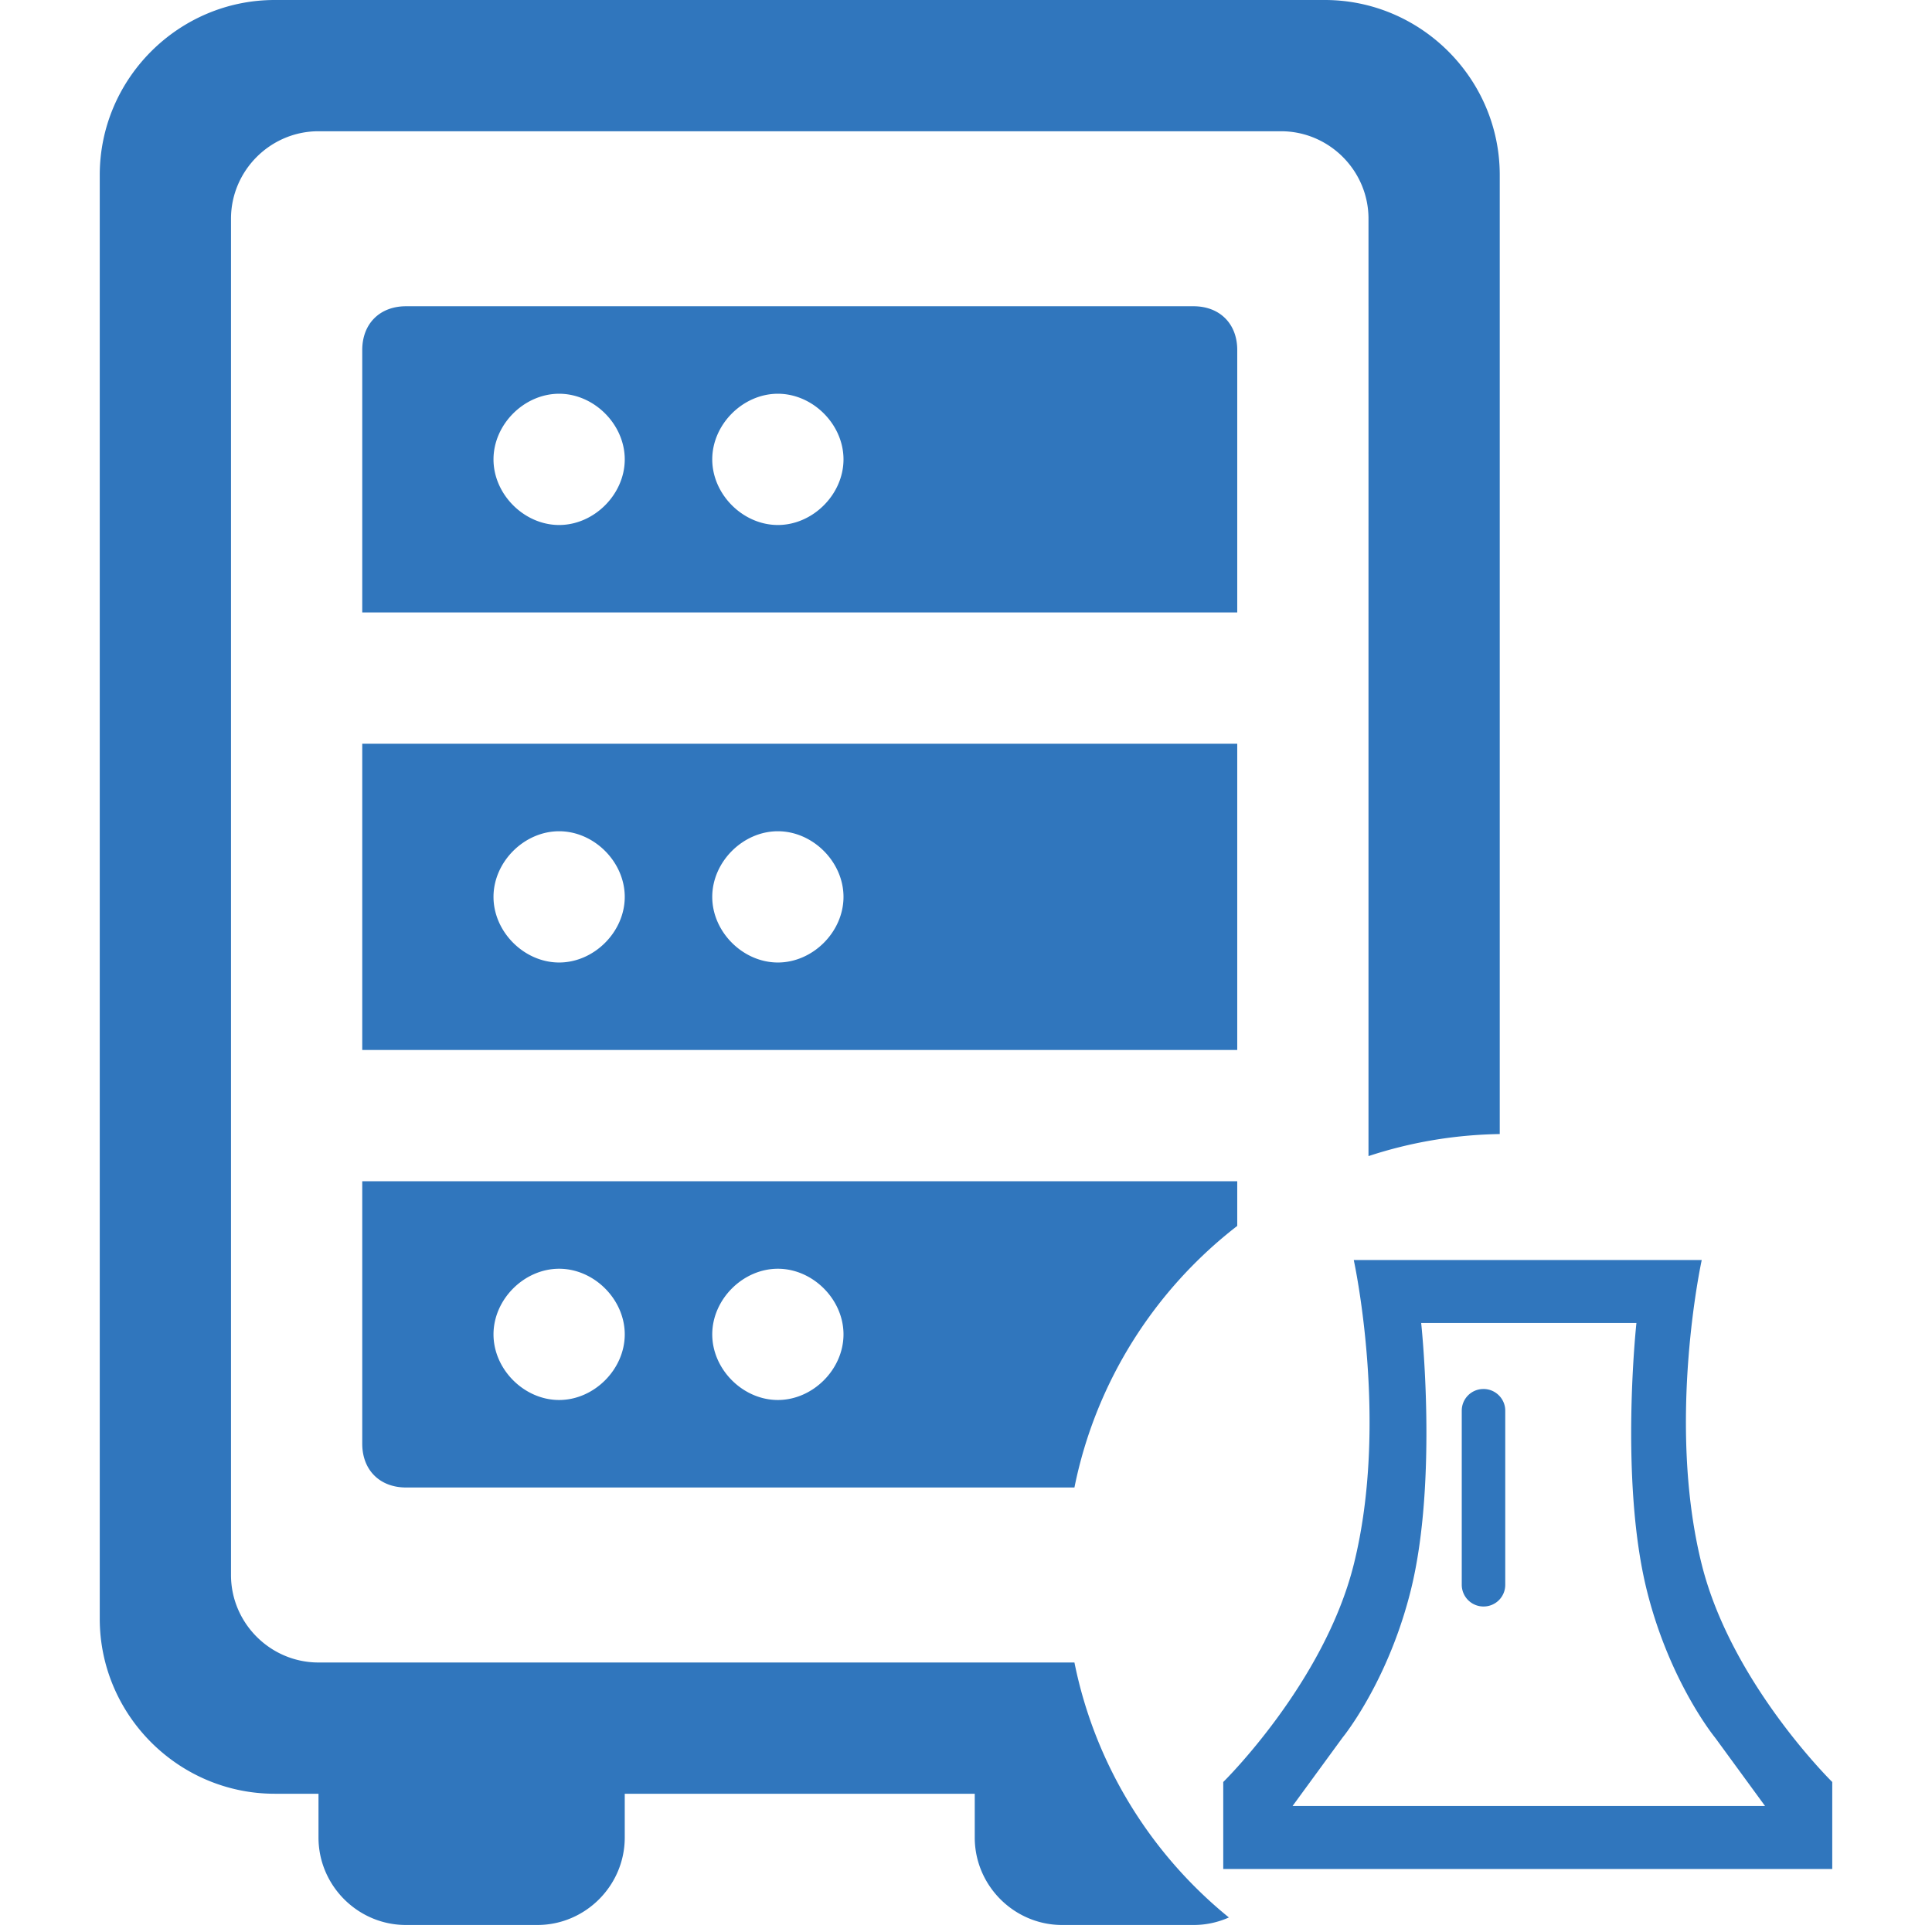
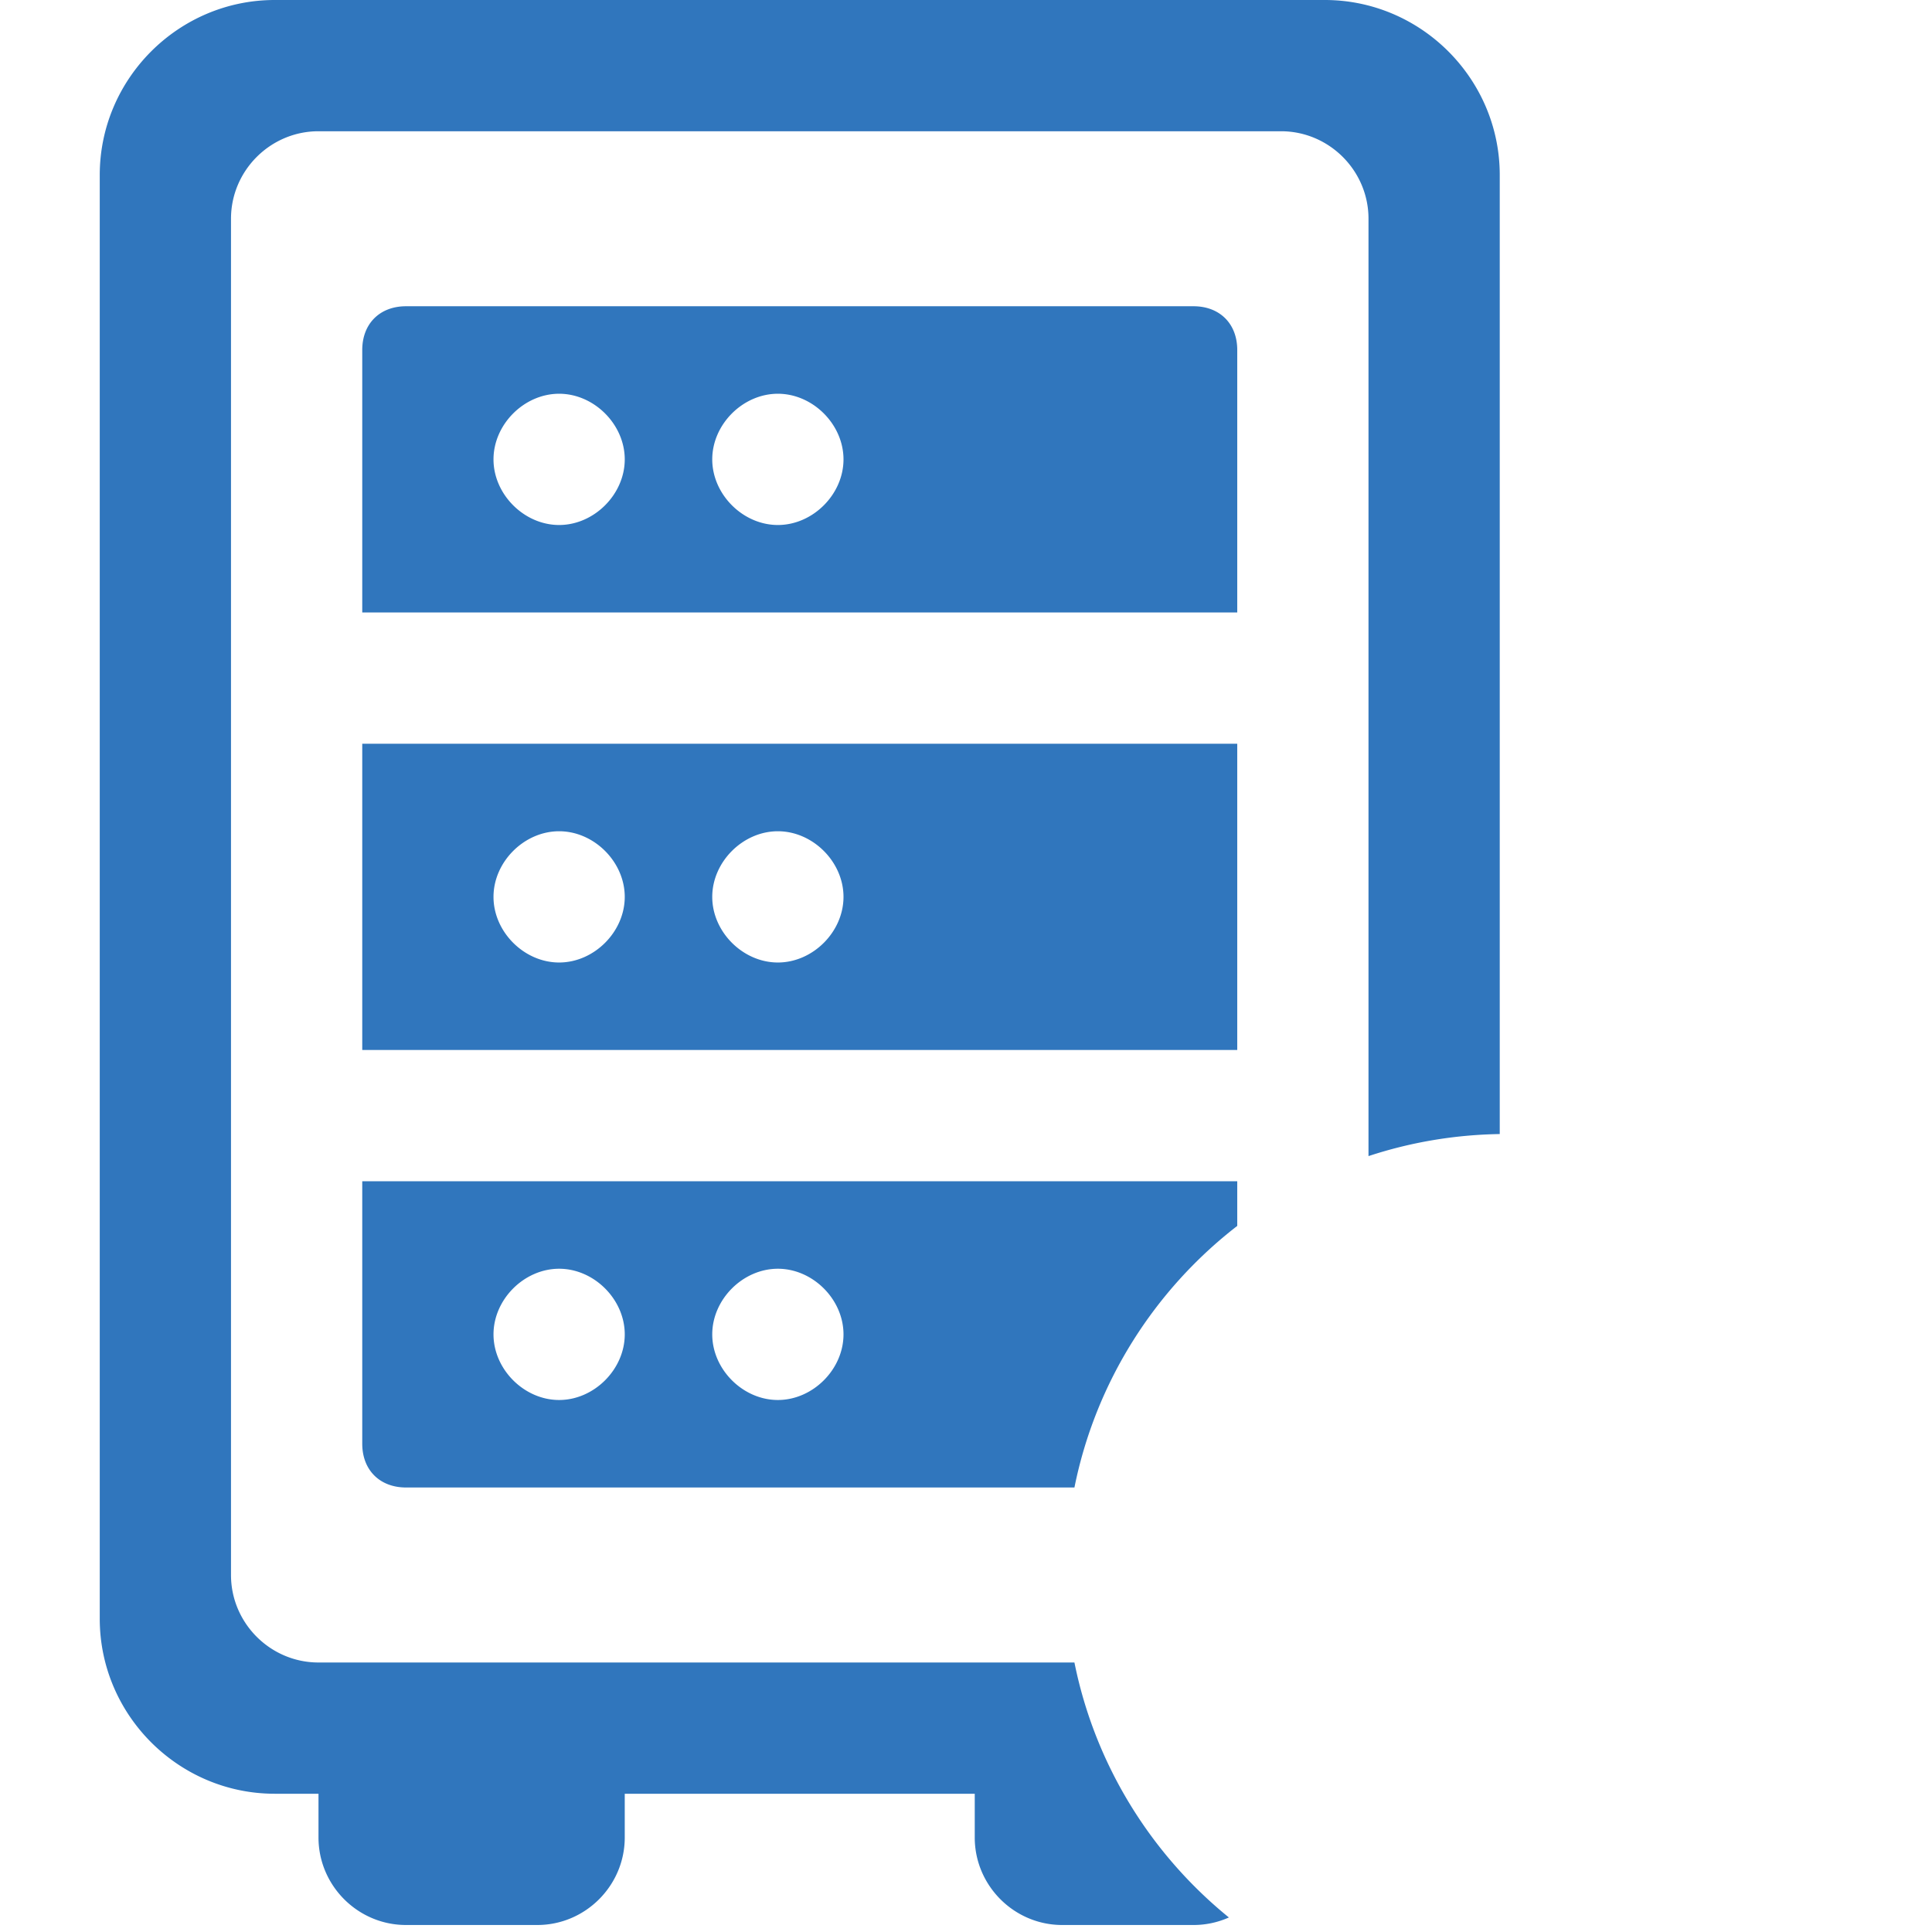
<svg xmlns="http://www.w3.org/2000/svg" t="1756458759236" class="icon" viewBox="0 0 1024 1024" version="1.1" p-id="11133" width="200" height="200">
  <path d="M702.147 0c51.011 0 92.75 41.739 92.75 92.755v508.316h-0.156c-24.209 0.395-47.527 4.469-69.409 11.687V115.94c0-25.505-20.87-46.375-46.375-46.375H168.81c-25.505 0-46.375 20.87-46.375 46.375V834.783c0 25.505 20.87 46.375 46.375 46.375l400.662 0.006c10.908 54.172 40.543 101.565 81.864 135.135a45.852 45.852 0 0 1-18.755 3.99h-69.565c-25.511 0-46.381-20.87-46.381-46.375v-23.19H331.13V973.913c0 25.505-20.87 46.375-46.375 46.375h-69.565c-25.511 0-46.381-20.87-46.381-46.375v-23.19h-23.185C94.609 950.723 52.87 908.984 52.87 857.973v-765.217C52.87 41.739 94.609 0 145.625 0h556.522z m-46.381 626.087v23.669c-43.631 33.736-75.002 82.554-86.294 138.646h-354.282c-13.913 0-23.19-9.272-23.19-23.185v-139.13h463.766z m-243.478 46.375c-18.549 0-34.783 16.234-34.783 34.783 0 18.554 16.234 34.783 34.783 34.783 18.554 0 34.783-16.228 34.783-34.783 0-18.549-16.228-34.783-34.783-34.783z m-115.94 0c-18.549 0-34.783 16.234-34.783 34.783 0 18.554 16.234 34.783 34.783 34.783s34.783-16.228 34.783-34.783c0-18.549-16.234-34.783-34.783-34.783z m359.418-278.261V556.522H192V394.201h463.766z m-243.478 46.381c-18.549 0-34.783 16.228-34.783 34.783 0 18.549 16.234 34.783 34.783 34.783 18.554 0 34.783-16.234 34.783-34.783 0-18.554-16.228-34.783-34.783-34.783z m-115.94 0c-18.549 0-34.783 16.228-34.783 34.783 0 18.549 16.234 34.783 34.783 34.783S331.13 493.913 331.13 475.364c0-18.554-16.234-34.783-34.783-34.783z m336.234-278.261c13.913 0 23.185 9.272 23.185 23.185v139.13H192v-139.13c0-13.913 9.277-23.185 23.19-23.185h417.391zM296.348 208.696c-18.549 0-34.783 16.234-34.783 34.783S277.799 278.261 296.348 278.261 331.13 262.027 331.13 243.478s-16.234-34.783-34.783-34.783z m115.94 0c-18.549 0-34.783 16.234-34.783 34.783S393.739 278.261 412.288 278.261c18.554 0 34.783-16.234 34.783-34.783s-16.228-34.783-34.783-34.783z" fill="#3076bd" p-id="11134" />
-   <path d="M901.96 667.826s-18.866 85.921 0 161.391C917.677 892.082 971.13 944.495 971.13 944.495V990.609h-322.783v-46.113s53.454-52.413 69.17-115.278c18.866-75.47 0-161.391 0-161.391h184.442z m-34.621 33.391h-114.087s9.071 83.361-5.565 141.913c-10.229 40.904-28.744 68.007-34.449 75.681l-0.607 0.796c-0.723 0.946-1.119 1.436-1.119 1.436l-26.435 36.174h250.435l-26.435-36.174s-0.401-0.484-1.119-1.436l-0.601-0.796c-5.71-7.68-24.225-34.771-34.454-75.681-14.637-58.552-5.565-141.913-5.565-141.913z m-81.052 34.983c6.367 0 11.526 5.176 11.526 11.475v92.327a11.464 11.464 0 0 1-10.696 11.448l-0.835 0.028a11.526 11.526 0 0 1-11.52-11.475v-92.327a11.464 11.464 0 0 1 10.696-11.448l0.829-0.028z" fill="#3076bd" p-id="11135" />
</svg>